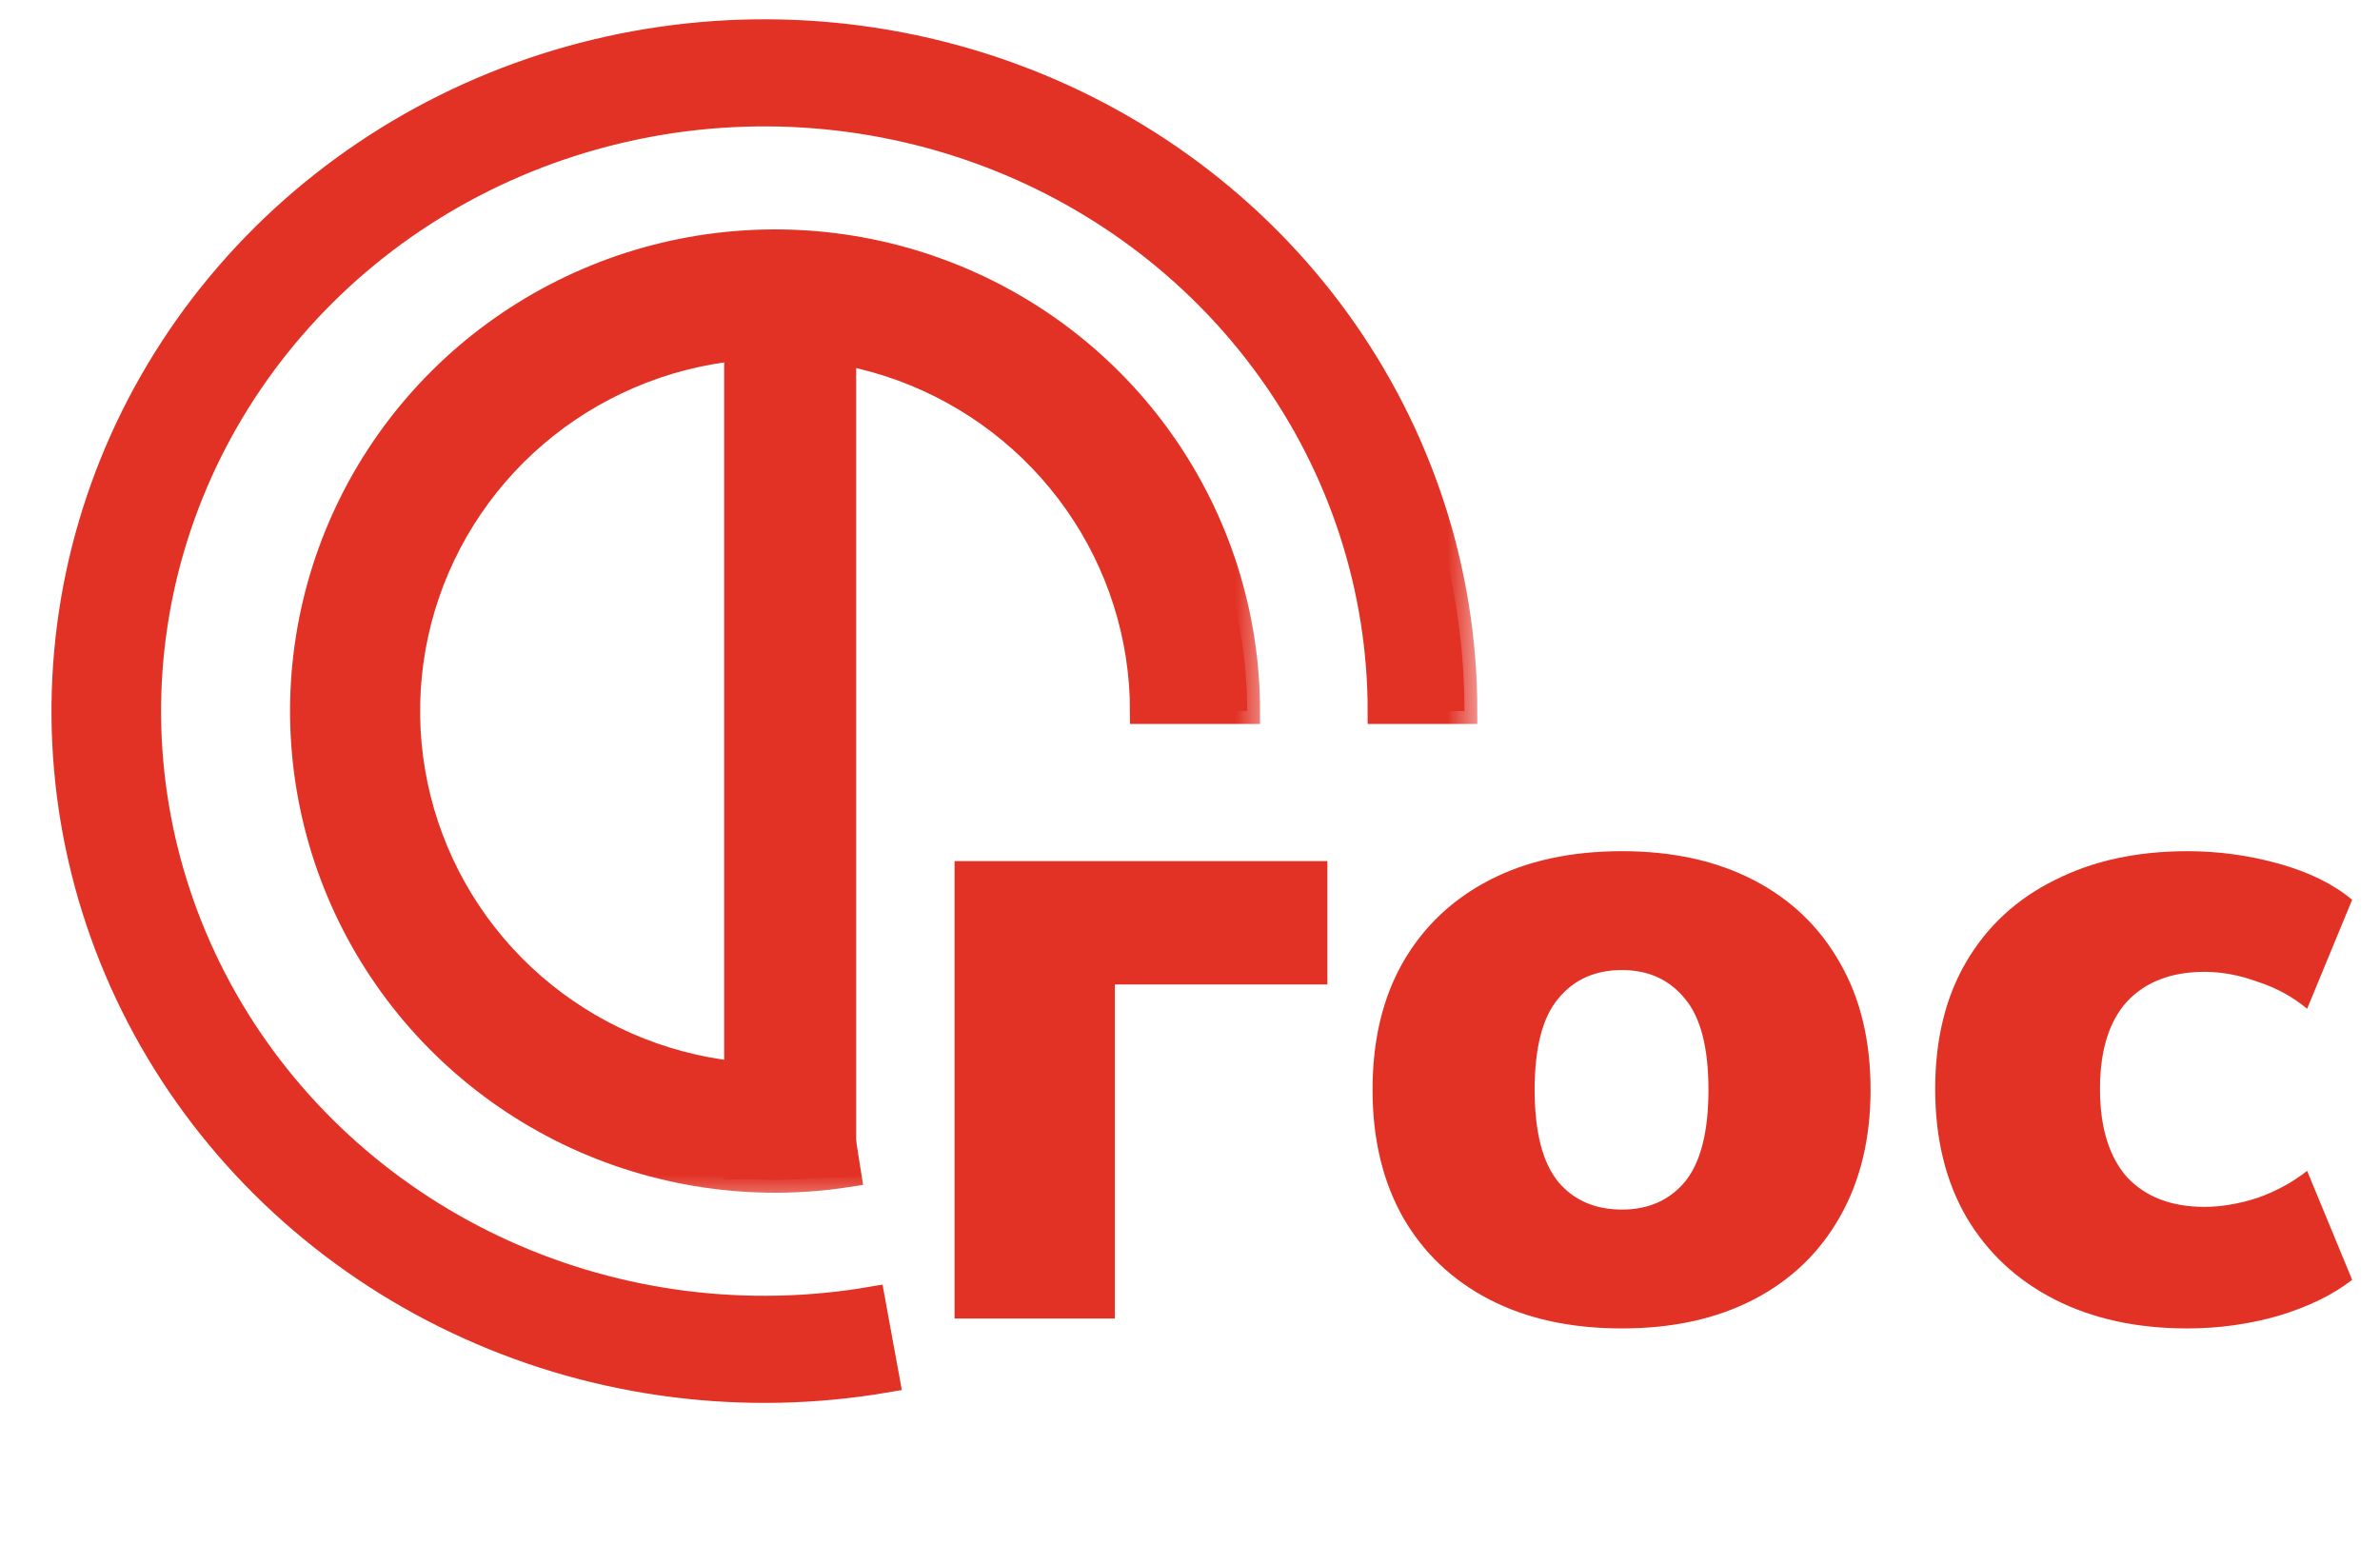
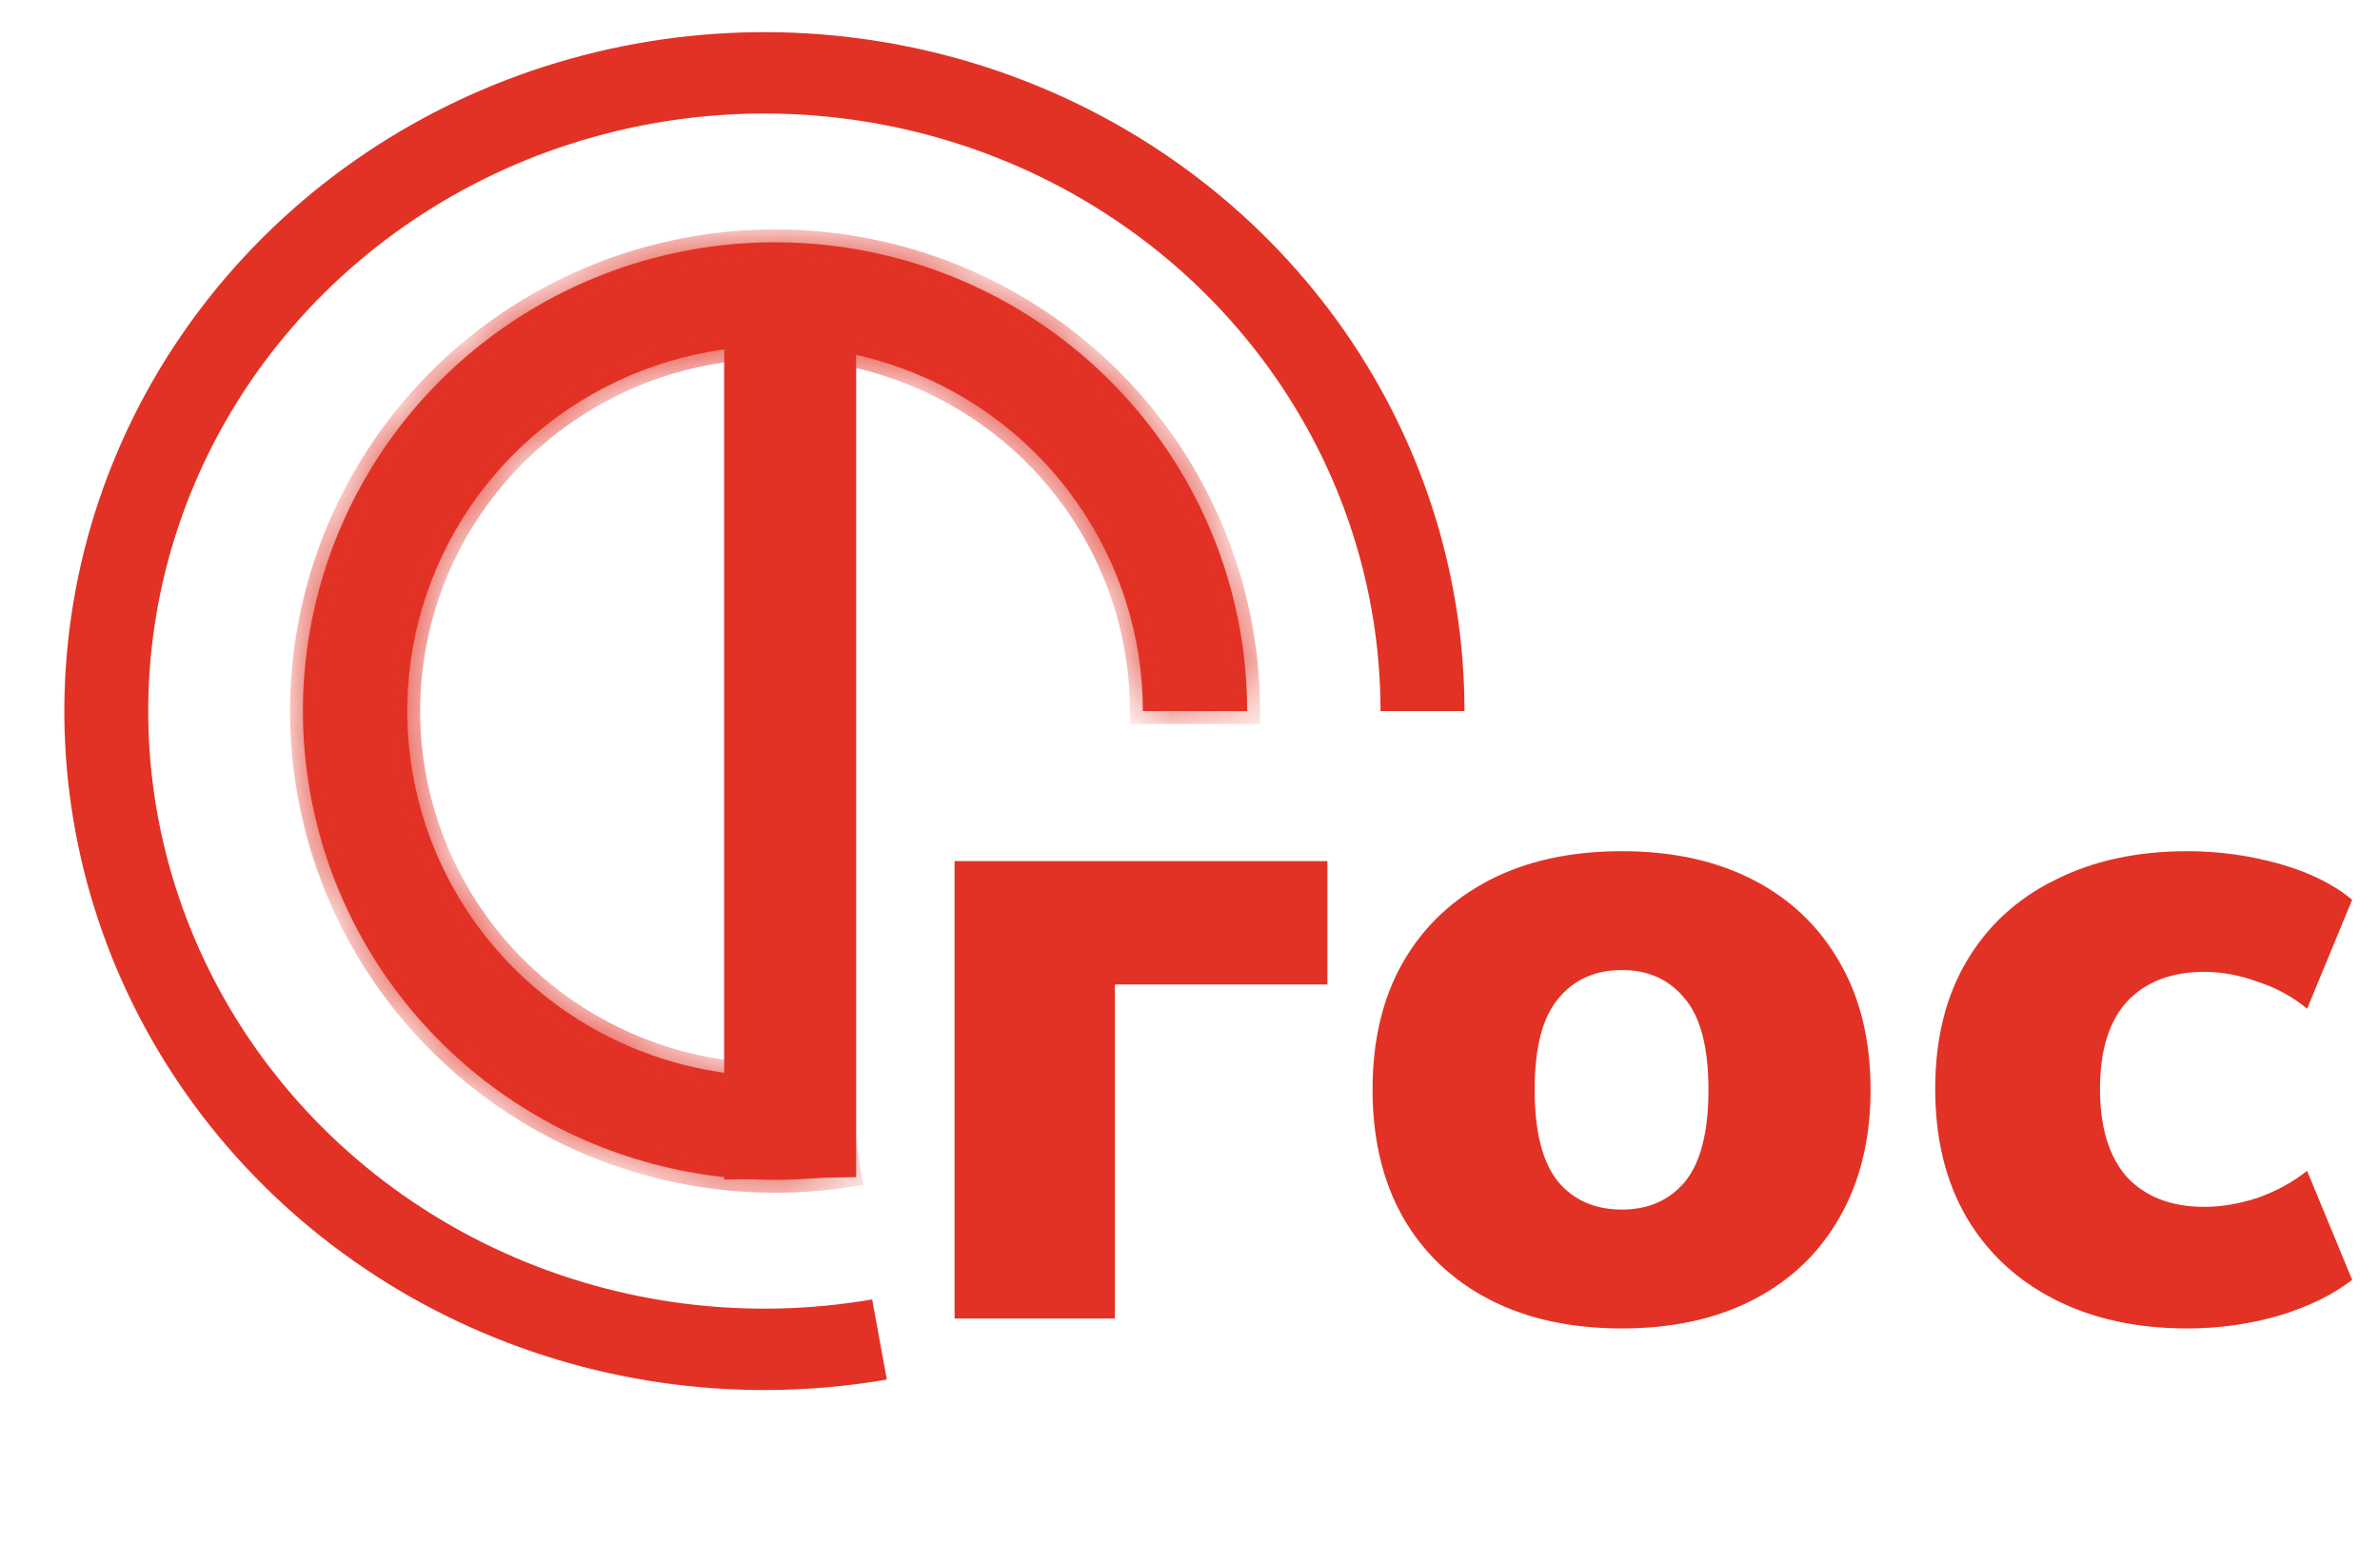
<svg xmlns="http://www.w3.org/2000/svg" width="37" height="24" viewBox="0 0 37 24" fill="none">
  <mask id="path-1-outside-1_5574_365" maskUnits="userSpaceOnUse" x="3.709" y="2.767" width="16" height="16" fill="black">
-     <rect fill="white" x="3.709" y="2.767" width="16" height="16" />
    <path d="M19.389 11.056C19.389 9.566 18.929 8.112 18.071 6.889C17.214 5.667 15.999 4.734 14.591 4.218C13.184 3.702 11.651 3.627 10.199 4.002C8.747 4.378 7.445 5.187 6.47 6.319C5.495 7.451 4.893 8.854 4.745 10.336C4.597 11.819 4.91 13.311 5.642 14.612C6.374 15.912 7.49 16.959 8.839 17.611C10.189 18.262 11.707 18.487 13.189 18.256L12.937 16.665C11.782 16.845 10.6 16.67 9.549 16.162C8.497 15.654 7.628 14.839 7.058 13.826C6.488 12.813 6.244 11.65 6.359 10.495C6.474 9.34 6.944 8.248 7.703 7.366C8.463 6.484 9.476 5.854 10.608 5.561C11.739 5.269 12.933 5.327 14.03 5.729C15.126 6.131 16.072 6.858 16.74 7.81C17.409 8.762 17.767 9.895 17.767 11.056H19.389Z" />
  </mask>
  <path d="M19.389 11.056C19.389 9.566 18.929 8.112 18.071 6.889C17.214 5.667 15.999 4.734 14.591 4.218C13.184 3.702 11.651 3.627 10.199 4.002C8.747 4.378 7.445 5.187 6.47 6.319C5.495 7.451 4.893 8.854 4.745 10.336C4.597 11.819 4.91 13.311 5.642 14.612C6.374 15.912 7.49 16.959 8.839 17.611C10.189 18.262 11.707 18.487 13.189 18.256L12.937 16.665C11.782 16.845 10.6 16.67 9.549 16.162C8.497 15.654 7.628 14.839 7.058 13.826C6.488 12.813 6.244 11.65 6.359 10.495C6.474 9.34 6.944 8.248 7.703 7.366C8.463 6.484 9.476 5.854 10.608 5.561C11.739 5.269 12.933 5.327 14.03 5.729C15.126 6.131 16.072 6.858 16.74 7.81C17.409 8.762 17.767 9.895 17.767 11.056H19.389Z" fill="#E23225" />
  <path d="M19.389 11.056C19.389 9.566 18.929 8.112 18.071 6.889C17.214 5.667 15.999 4.734 14.591 4.218C13.184 3.702 11.651 3.627 10.199 4.002C8.747 4.378 7.445 5.187 6.47 6.319C5.495 7.451 4.893 8.854 4.745 10.336C4.597 11.819 4.91 13.311 5.642 14.612C6.374 15.912 7.49 16.959 8.839 17.611C10.189 18.262 11.707 18.487 13.189 18.256L12.937 16.665C11.782 16.845 10.6 16.67 9.549 16.162C8.497 15.654 7.628 14.839 7.058 13.826C6.488 12.813 6.244 11.65 6.359 10.495C6.474 9.34 6.944 8.248 7.703 7.366C8.463 6.484 9.476 5.854 10.608 5.561C11.739 5.269 12.933 5.327 14.03 5.729C15.126 6.131 16.072 6.858 16.74 7.81C17.409 8.762 17.767 9.895 17.767 11.056H19.389Z" stroke="#E23225" stroke-width="0.4" mask="url(#path-1-outside-1_5574_365)" />
  <mask id="path-2-outside-2_5574_365" maskUnits="userSpaceOnUse" x="0" y="-0.5" width="23" height="23" fill="black">
-     <rect fill="white" y="-0.5" width="23" height="23" />
-     <path d="M22.767 11.056C22.767 8.889 22.079 6.775 20.798 5C19.516 3.225 17.702 1.876 15.602 1.135C13.503 0.395 11.219 0.299 9.062 0.861C6.904 1.423 4.977 2.615 3.542 4.276C2.107 5.937 1.234 7.986 1.041 10.145C0.848 12.303 1.344 14.467 2.463 16.343C3.582 18.218 5.269 19.715 7.295 20.628C9.321 21.542 11.588 21.828 13.787 21.449L13.559 20.203C11.623 20.537 9.628 20.285 7.845 19.481C6.062 18.677 4.577 17.36 3.592 15.709C2.608 14.059 2.17 12.154 2.34 10.254C2.51 8.354 3.279 6.55 4.542 5.089C5.804 3.627 7.501 2.577 9.4 2.083C11.299 1.588 13.309 1.673 15.157 2.324C17.005 2.976 18.601 4.164 19.729 5.726C20.857 7.288 21.462 9.149 21.462 11.056H22.767Z" />
-   </mask>
+     </mask>
  <path d="M22.767 11.056C22.767 8.889 22.079 6.775 20.798 5C19.516 3.225 17.702 1.876 15.602 1.135C13.503 0.395 11.219 0.299 9.062 0.861C6.904 1.423 4.977 2.615 3.542 4.276C2.107 5.937 1.234 7.986 1.041 10.145C0.848 12.303 1.344 14.467 2.463 16.343C3.582 18.218 5.269 19.715 7.295 20.628C9.321 21.542 11.588 21.828 13.787 21.449L13.559 20.203C11.623 20.537 9.628 20.285 7.845 19.481C6.062 18.677 4.577 17.36 3.592 15.709C2.608 14.059 2.17 12.154 2.34 10.254C2.51 8.354 3.279 6.55 4.542 5.089C5.804 3.627 7.501 2.577 9.4 2.083C11.299 1.588 13.309 1.673 15.157 2.324C17.005 2.976 18.601 4.164 19.729 5.726C20.857 7.288 21.462 9.149 21.462 11.056H22.767Z" fill="#E23225" />
-   <path d="M22.767 11.056C22.767 8.889 22.079 6.775 20.798 5C19.516 3.225 17.702 1.876 15.602 1.135C13.503 0.395 11.219 0.299 9.062 0.861C6.904 1.423 4.977 2.615 3.542 4.276C2.107 5.937 1.234 7.986 1.041 10.145C0.848 12.303 1.344 14.467 2.463 16.343C3.582 18.218 5.269 19.715 7.295 20.628C9.321 21.542 11.588 21.828 13.787 21.449L13.559 20.203C11.623 20.537 9.628 20.285 7.845 19.481C6.062 18.677 4.577 17.36 3.592 15.709C2.608 14.059 2.17 12.154 2.34 10.254C2.51 8.354 3.279 6.55 4.542 5.089C5.804 3.627 7.501 2.577 9.4 2.083C11.299 1.588 13.309 1.673 15.157 2.324C17.005 2.976 18.601 4.164 19.729 5.726C20.857 7.288 21.462 9.149 21.462 11.056H22.767Z" stroke="#E23225" stroke-width="0.4" mask="url(#path-2-outside-2_5574_365)" />
  <path d="M12.31 5.574V17.32L12.258 17.321V5.574H12.31Z" fill="#E23225" stroke="#E23225" stroke-width="2" />
  <path d="M14.84 20.5V13.388H20.636V15.306H17.332V20.5H14.84ZM25.216 20.654C24.423 20.654 23.737 20.505 23.158 20.206C22.58 19.907 22.132 19.483 21.814 18.932C21.497 18.372 21.338 17.709 21.338 16.944C21.338 16.169 21.497 15.507 21.814 14.956C22.132 14.405 22.58 13.981 23.158 13.682C23.737 13.383 24.423 13.234 25.216 13.234C26 13.234 26.682 13.383 27.26 13.682C27.839 13.981 28.287 14.41 28.604 14.97C28.922 15.521 29.08 16.179 29.08 16.944C29.08 17.7 28.922 18.358 28.604 18.918C28.287 19.478 27.839 19.907 27.26 20.206C26.682 20.505 26 20.654 25.216 20.654ZM25.216 18.806C25.627 18.806 25.954 18.661 26.196 18.372C26.439 18.073 26.56 17.597 26.56 16.944C26.56 16.291 26.439 15.819 26.196 15.53C25.954 15.231 25.627 15.082 25.216 15.082C24.796 15.082 24.465 15.231 24.222 15.53C23.98 15.819 23.858 16.291 23.858 16.944C23.858 17.597 23.98 18.073 24.222 18.372C24.465 18.661 24.796 18.806 25.216 18.806ZM34.005 20.654C33.221 20.654 32.535 20.505 31.947 20.206C31.359 19.907 30.902 19.483 30.575 18.932C30.248 18.372 30.085 17.705 30.085 16.93C30.085 16.155 30.248 15.493 30.575 14.942C30.902 14.391 31.359 13.971 31.947 13.682C32.535 13.383 33.221 13.234 34.005 13.234C34.49 13.234 34.966 13.299 35.433 13.43C35.9 13.561 36.278 13.747 36.567 13.99L35.867 15.684C35.643 15.497 35.386 15.357 35.097 15.264C34.817 15.161 34.542 15.11 34.271 15.11C33.758 15.11 33.356 15.264 33.067 15.572C32.787 15.88 32.647 16.333 32.647 16.93C32.647 17.527 32.787 17.985 33.067 18.302C33.356 18.61 33.758 18.764 34.271 18.764C34.532 18.764 34.808 18.717 35.097 18.624C35.386 18.521 35.643 18.381 35.867 18.204L36.567 19.898C36.268 20.131 35.886 20.318 35.419 20.458C34.962 20.589 34.49 20.654 34.005 20.654Z" fill="#E23225" />
</svg>